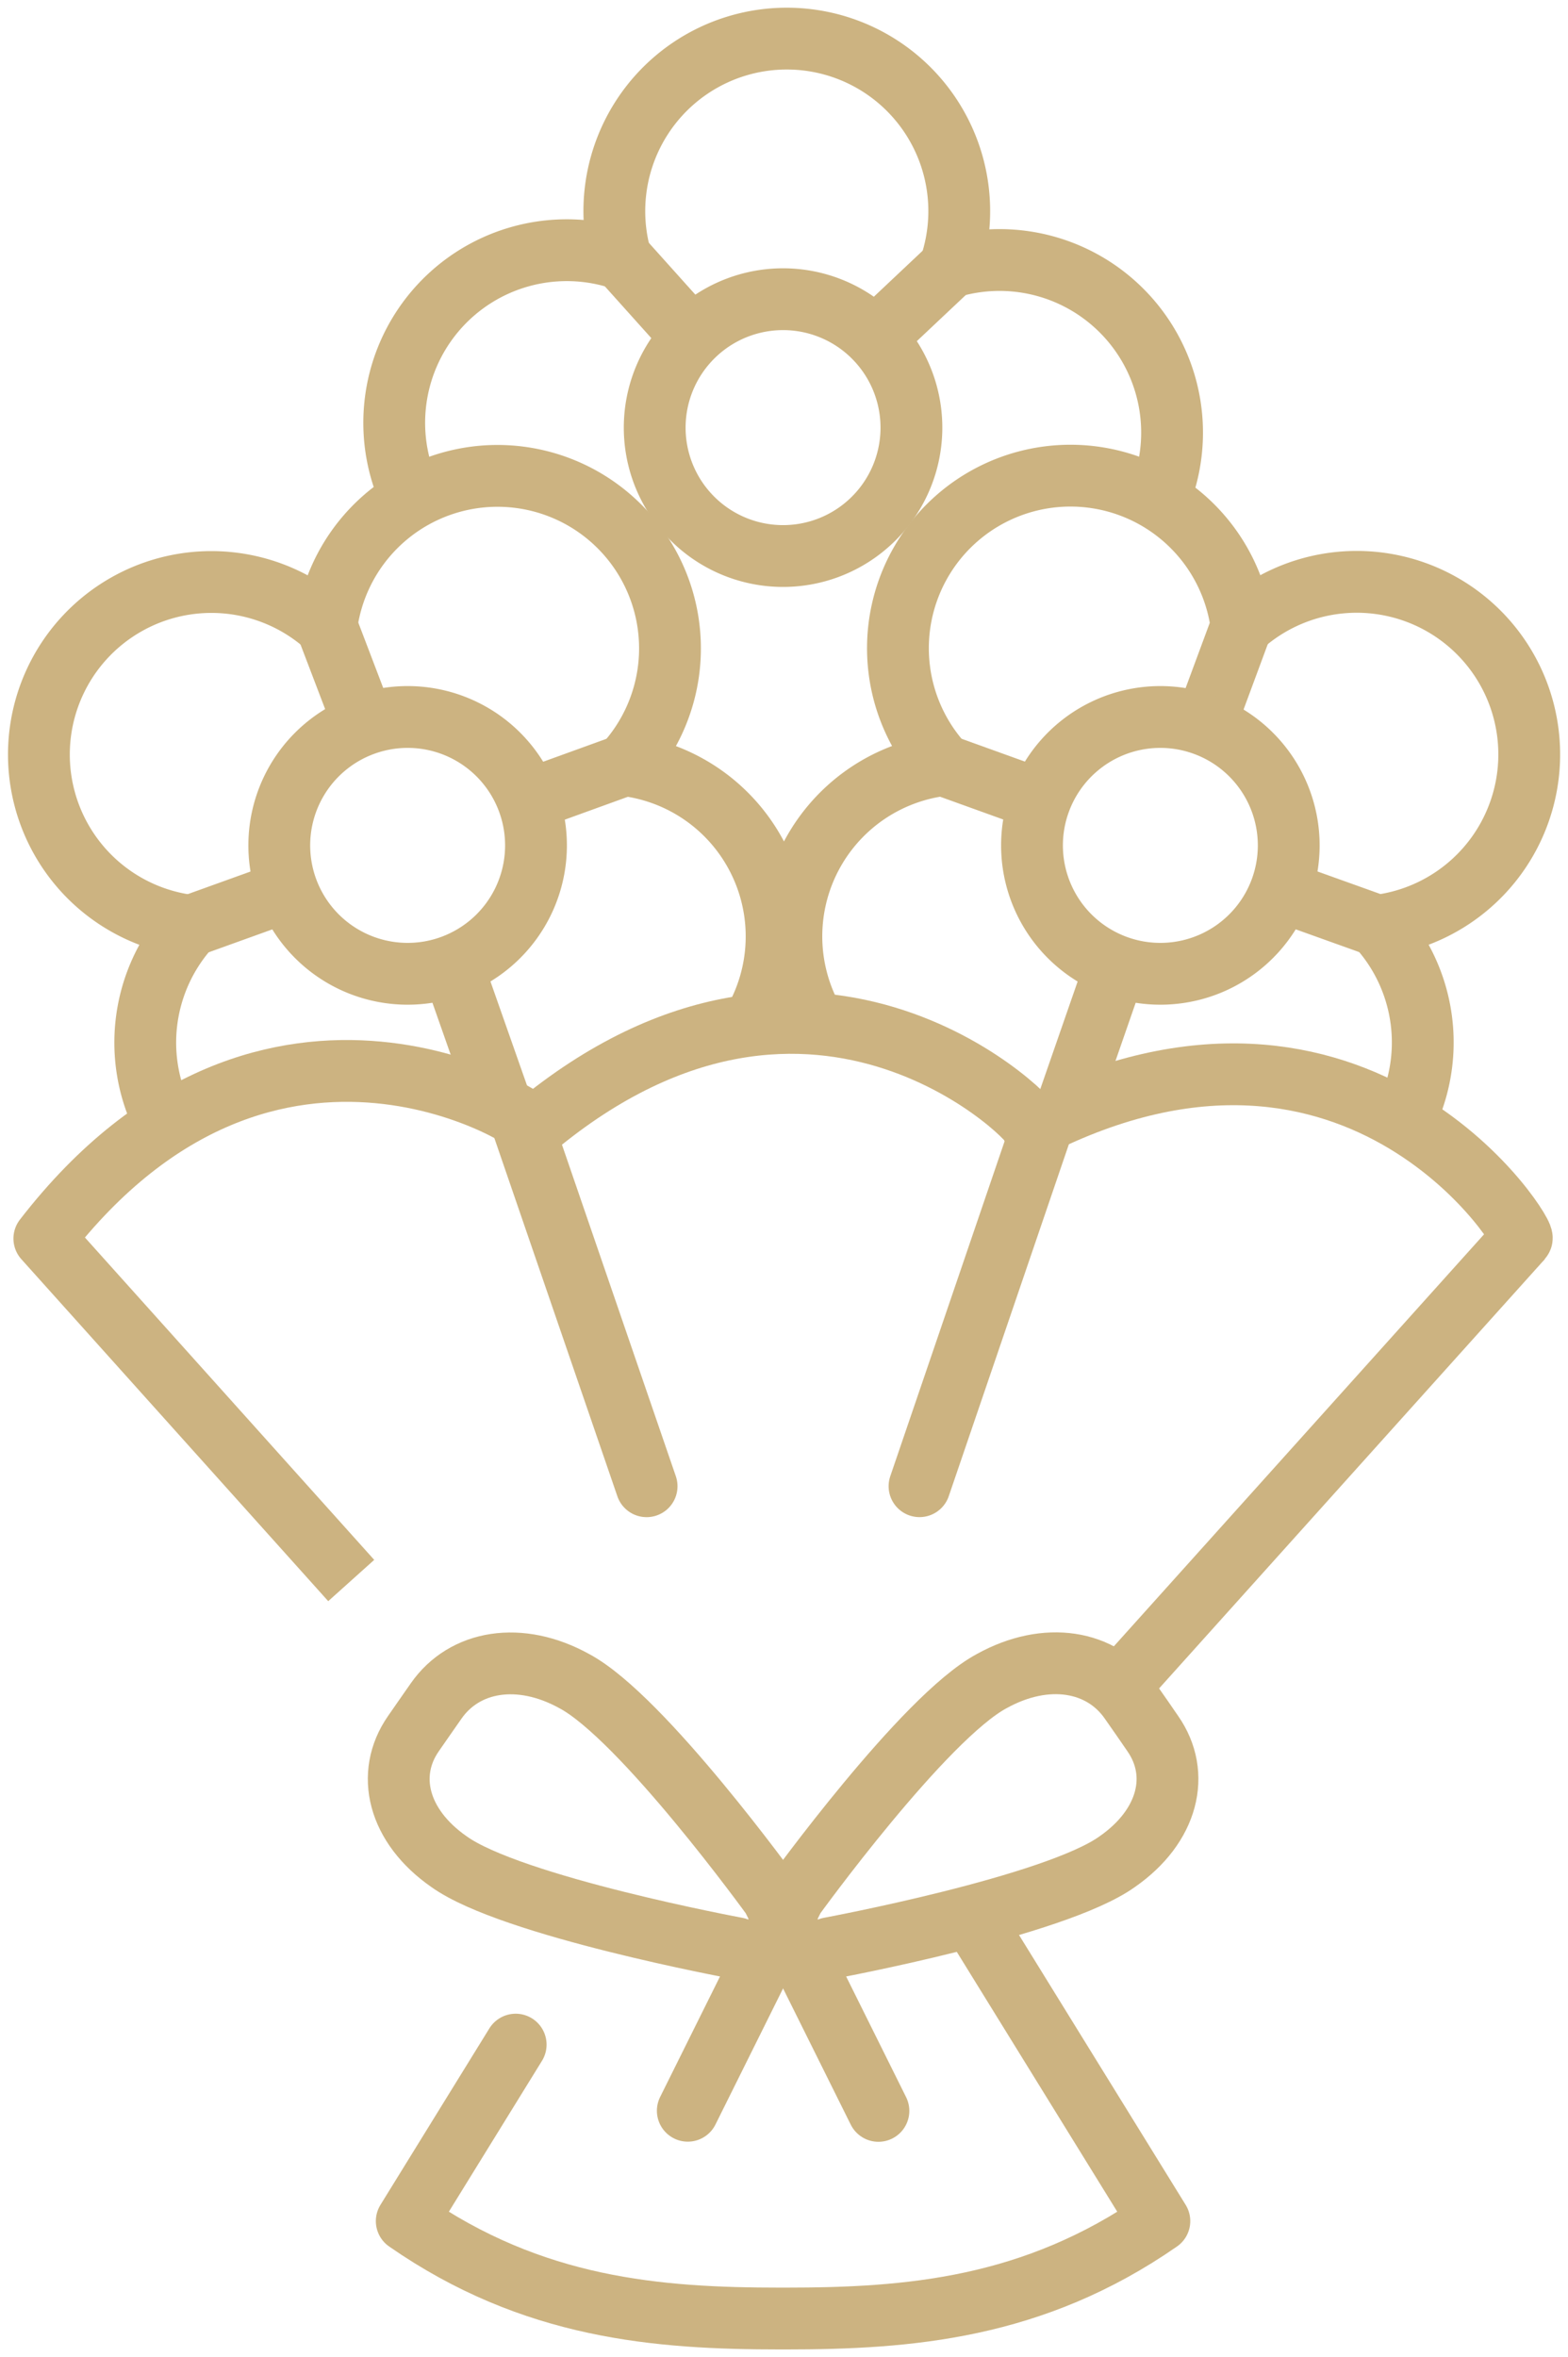
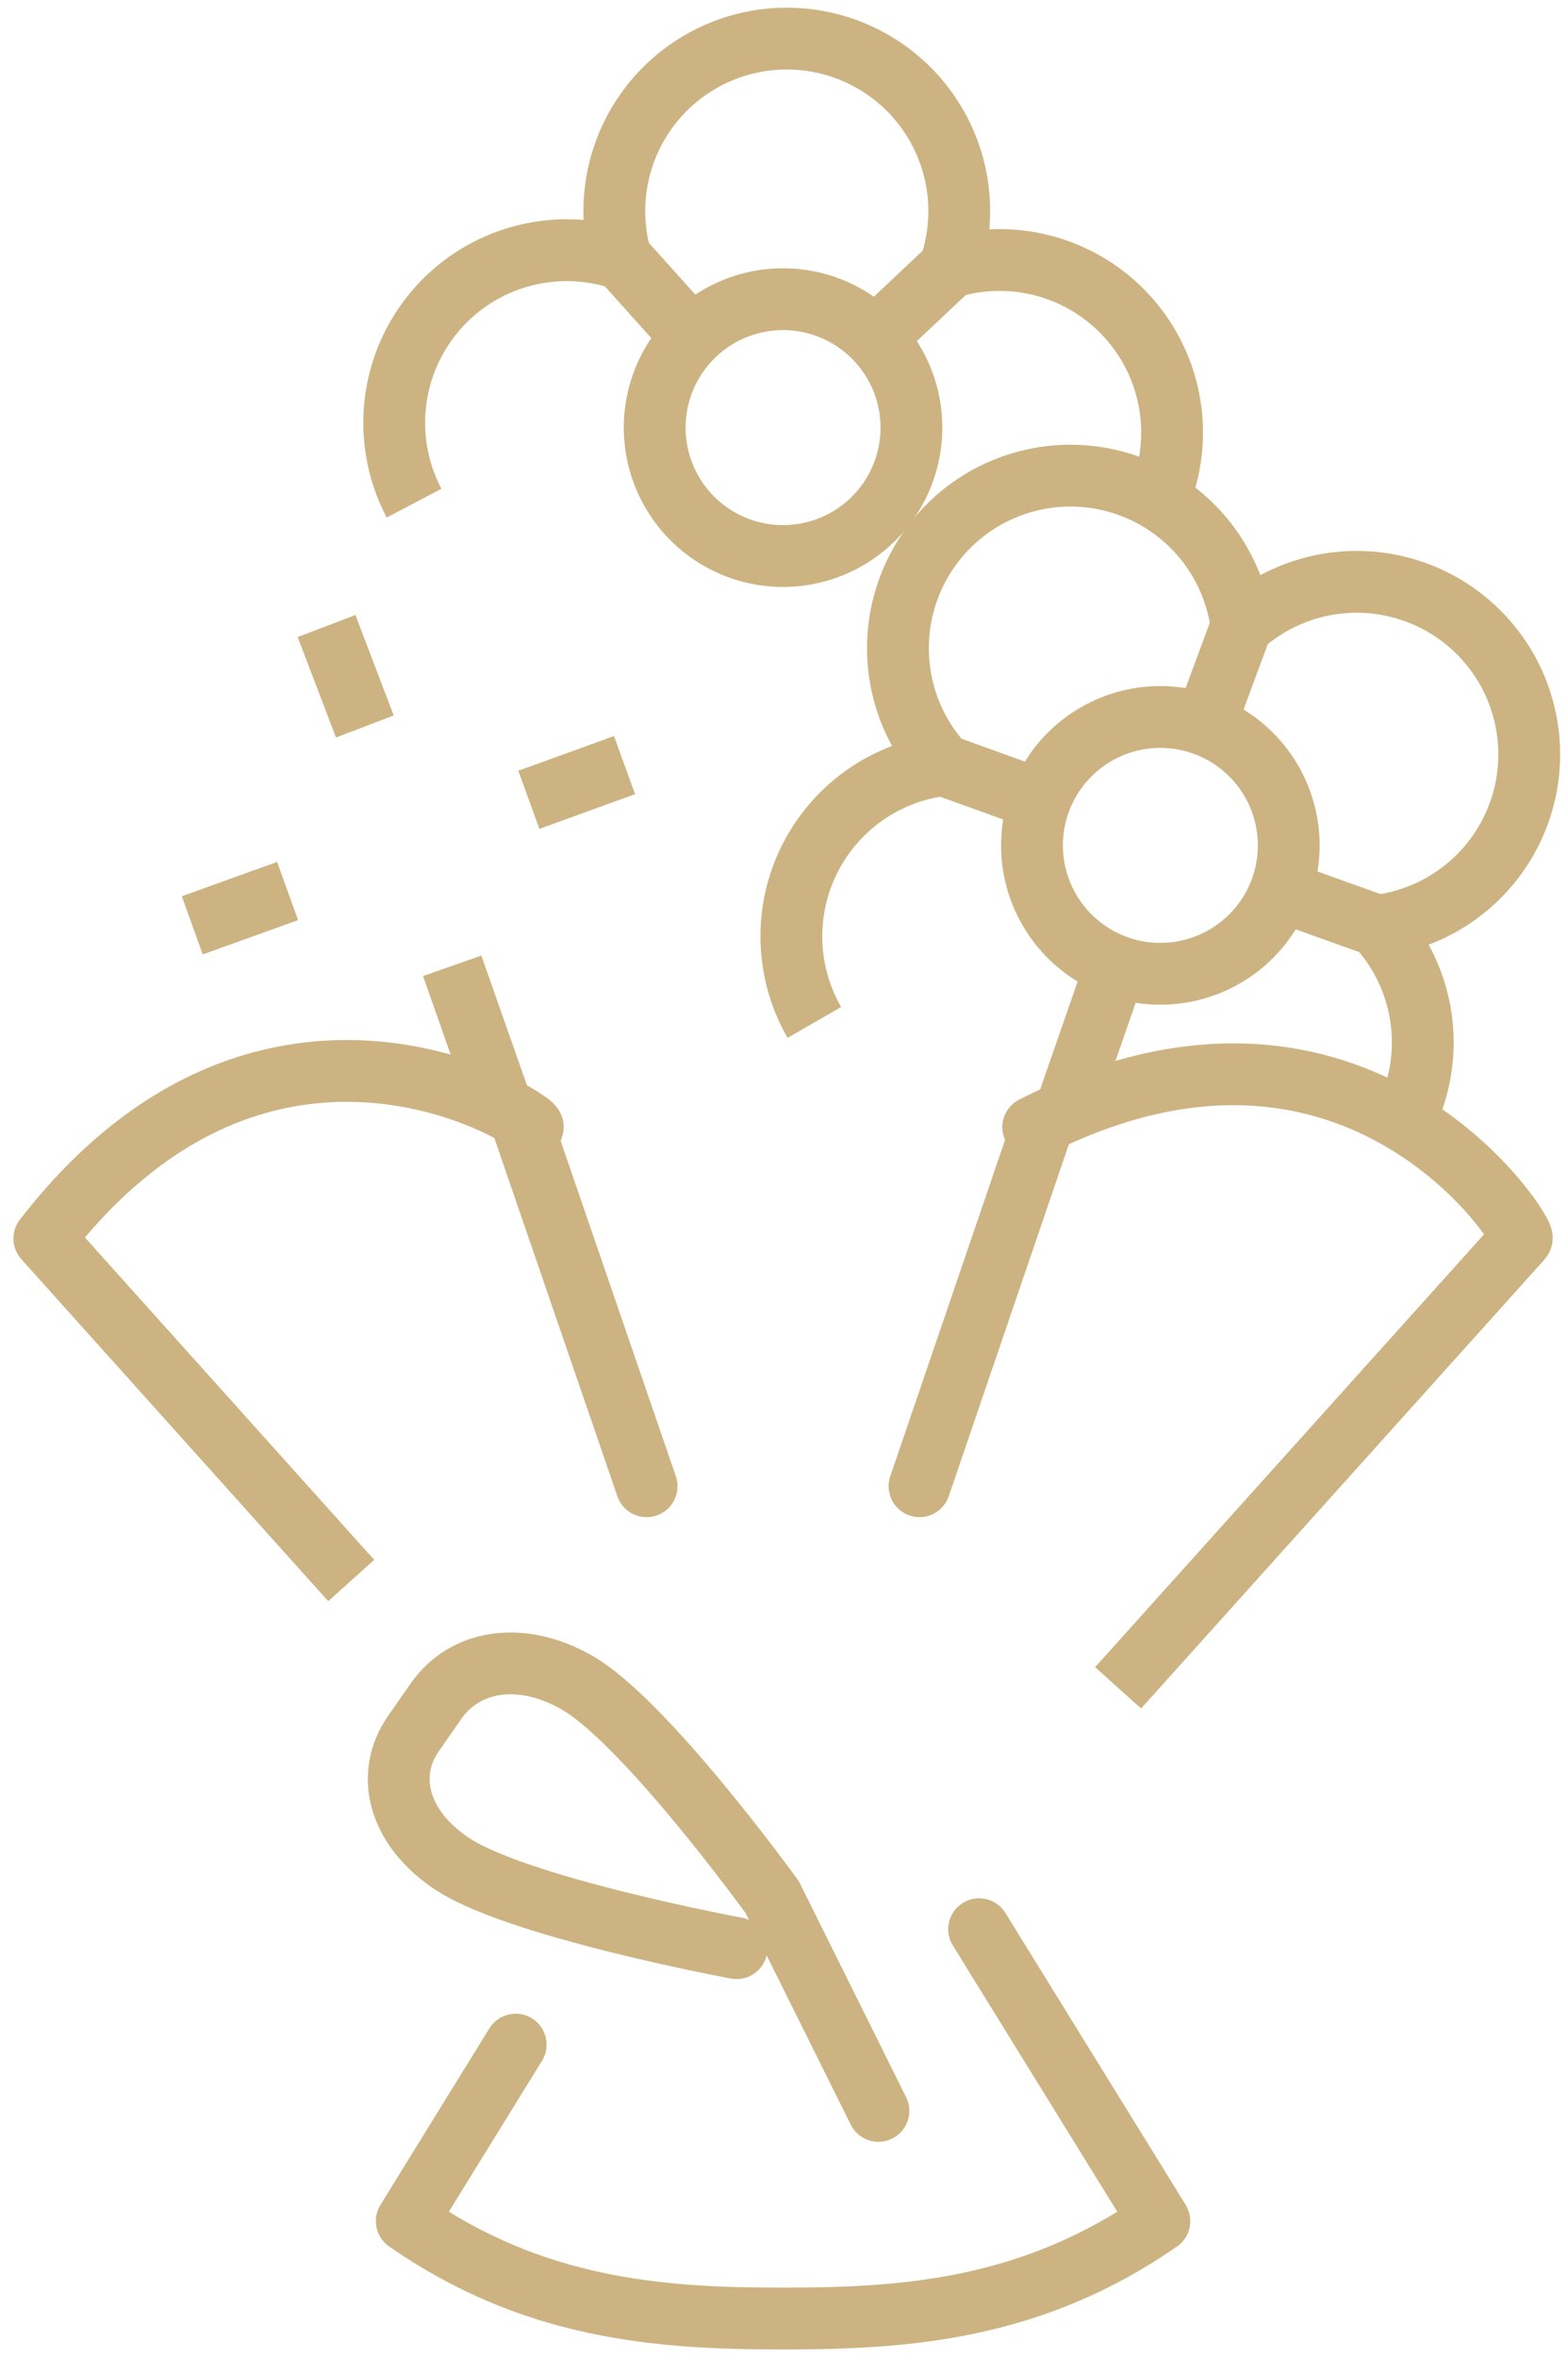
<svg xmlns="http://www.w3.org/2000/svg" width="50.743" height="76.262" viewBox="0 0 50.743 76.262">
  <defs>
    <clipPath id="clip-path">
      <rect id="Rettangolo_454" data-name="Rettangolo 454" width="50.743" height="76.262" transform="translate(0 0)" fill="none" stroke="#B6934C" stroke-width="2" />
    </clipPath>
  </defs>
  <g id="Raggruppa_847" data-name="Raggruppa 847" opacity="0.7">
    <g id="Raggruppa_716" data-name="Raggruppa 716" clip-path="url(#clip-path)">
      <path id="Tracciato_3206" data-name="Tracciato 3206" d="M17.229,36.471c.4-.021-8.436-5.913-15.794,3.6l9.931,11.064" fill="none" stroke="#B6934C" stroke-linejoin="round" stroke-width="2" />
      <path id="Tracciato_3207" data-name="Tracciato 3207" d="M37.477,16.2a5.584,5.584,0,0,0-6.739-7.551A5.581,5.581,0,1,0,20.1,8.379a5.584,5.584,0,0,0-6.7,7.9" fill="none" stroke="#B6934C" stroke-linejoin="round" stroke-width="2" />
      <line id="Linea_49" data-name="Linea 49" y1="2.341" x2="2.485" transform="translate(28.271 8.64)" fill="none" stroke="#B6934C" stroke-linejoin="round" stroke-width="2" />
      <line id="Linea_50" data-name="Linea 50" x2="2.253" y2="2.51" transform="translate(20.141 8.399)" fill="none" stroke="#B6934C" stroke-linejoin="round" stroke-width="2" />
      <path id="Tracciato_3208" data-name="Tracciato 3208" d="M28.338,10.959a4.154,4.154,0,1,1-5.875-.119A4.151,4.151,0,0,1,28.338,10.959Z" fill="none" stroke="#B6934C" stroke-linejoin="round" stroke-width="2" />
-       <path id="Tracciato_3209" data-name="Tracciato 3209" d="M24.359,33.13a5.581,5.581,0,0,0-4.148-8.376,5.582,5.582,0,1,0-9.646-4.5,5.582,5.582,0,1,0-4.392,9.7,5.58,5.58,0,0,0-.831,6.374" fill="none" stroke="#B6934C" stroke-linejoin="round" stroke-width="2" />
      <line id="Linea_51" data-name="Linea 51" y1="1.111" x2="3.084" transform="translate(6.223 28.827)" fill="none" stroke="#B6934C" stroke-linejoin="round" stroke-width="2" />
      <line id="Linea_52" data-name="Linea 52" y1="1.122" x2="3.097" transform="translate(17.114 24.754)" fill="none" stroke="#B6934C" stroke-linejoin="round" stroke-width="2" />
      <line id="Linea_53" data-name="Linea 53" x2="1.605" y2="4.566" transform="translate(14.634 31.247)" fill="none" stroke="#B6934C" stroke-linejoin="round" stroke-width="2" />
      <line id="Linea_54" data-name="Linea 54" x2="1.24" y2="3.25" transform="translate(10.567 20.254)" fill="none" stroke="#B6934C" stroke-linejoin="round" stroke-width="2" />
-       <path id="Tracciato_3210" data-name="Tracciato 3210" d="M17.088,25.911a4.154,4.154,0,1,1-5.339-2.455A4.152,4.152,0,0,1,17.088,25.911Z" fill="none" stroke="#B6934C" stroke-linejoin="round" stroke-width="2" />
-       <path id="Tracciato_3211" data-name="Tracciato 3211" d="M33.4,36.467c.391.067-6.929-7.622-16.1,0" fill="none" stroke="#B6934C" stroke-linecap="round" stroke-width="2" />
+       <path id="Tracciato_3210" data-name="Tracciato 3210" d="M17.088,25.911A4.152,4.152,0,0,1,17.088,25.911Z" fill="none" stroke="#B6934C" stroke-linejoin="round" stroke-width="2" />
      <path id="Tracciato_3212" data-name="Tracciato 3212" d="M49.23,40.067c.373.152-5.16-9.008-15.794-3.6" fill="none" stroke="#B6934C" stroke-linecap="round" stroke-width="2" />
      <line id="Linea_55" data-name="Linea 55" x1="13.068" y2="14.54" transform="translate(36.183 40.067)" fill="none" stroke="#B6934C" stroke-width="2" />
      <path id="Tracciato_3213" data-name="Tracciato 3213" d="M31.686,62.416l5.833,9.444c-4.083,2.835-8.11,3.152-12.11,3.152h-.136c-4,0-8.027-.317-12.11-3.152l3.525-5.71" fill="none" stroke="#B6934C" stroke-linecap="round" stroke-linejoin="round" stroke-width="2" />
      <line id="Linea_56" data-name="Linea 56" x1="4.013" y2="11.755" transform="translate(29.757 36.329)" fill="none" stroke="#B6934C" stroke-linecap="round" stroke-width="2" />
      <line id="Linea_57" data-name="Linea 57" x2="4.092" y2="11.912" transform="translate(16.833 36.173)" fill="none" stroke="#B6934C" stroke-linecap="round" stroke-width="2" />
      <path id="Tracciato_3214" data-name="Tracciato 3214" d="M45.459,36.213a5.384,5.384,0,0,0,.236-.55,5.571,5.571,0,0,0-1.126-5.712,5.583,5.583,0,1,0-4.391-9.7,5.583,5.583,0,1,0-9.646,4.5,5.583,5.583,0,0,0-4.178,8.328" fill="none" stroke="#B6934C" stroke-linejoin="round" stroke-width="2" />
      <line id="Linea_58" data-name="Linea 58" x1="3.134" y1="1.123" transform="translate(41.436 28.828)" fill="none" stroke="#B6934C" stroke-linejoin="round" stroke-width="2" />
      <line id="Linea_59" data-name="Linea 59" x1="3.112" y1="1.122" transform="translate(30.533 24.754)" fill="none" stroke="#B6934C" stroke-linejoin="round" stroke-width="2" />
      <line id="Linea_60" data-name="Linea 60" x1="1.651" y2="4.753" transform="translate(34.458 31.247)" fill="none" stroke="#B6934C" stroke-linejoin="round" stroke-width="2" />
      <line id="Linea_61" data-name="Linea 61" x1="1.174" y2="3.169" transform="translate(39.004 20.254)" fill="none" stroke="#B6934C" stroke-linejoin="round" stroke-width="2" />
      <path id="Tracciato_3215" data-name="Tracciato 3215" d="M33.655,25.911a4.154,4.154,0,1,0,5.339-2.455A4.152,4.152,0,0,0,33.655,25.911Z" fill="none" stroke="#B6934C" stroke-linejoin="round" stroke-width="2" />
      <path id="Tracciato_3216" data-name="Tracciato 3216" d="M23.838,63.03s-7.293-1.352-9.309-2.8c-1.648-1.147-2.065-2.828-1.15-4.142l.336-.484.4-.573c.916-1.314,2.71-1.617,4.476-.638,2.2,1.177,6.4,6.987,6.4,6.987l3.436,6.914" fill="none" stroke="#B6934C" stroke-linecap="round" stroke-linejoin="round" stroke-width="2" />
-       <path id="Tracciato_3217" data-name="Tracciato 3217" d="M26.847,63.03s7.293-1.352,9.31-2.8c1.647-1.147,2.064-2.828,1.149-4.142L36.97,55.6l-.4-.573c-.915-1.314-2.71-1.617-4.476-.638-2.2,1.177-6.4,6.987-6.4,6.987l-3.436,6.914" fill="none" stroke="#B6934C" stroke-linecap="round" stroke-linejoin="round" stroke-width="2" />
    </g>
  </g>
</svg>